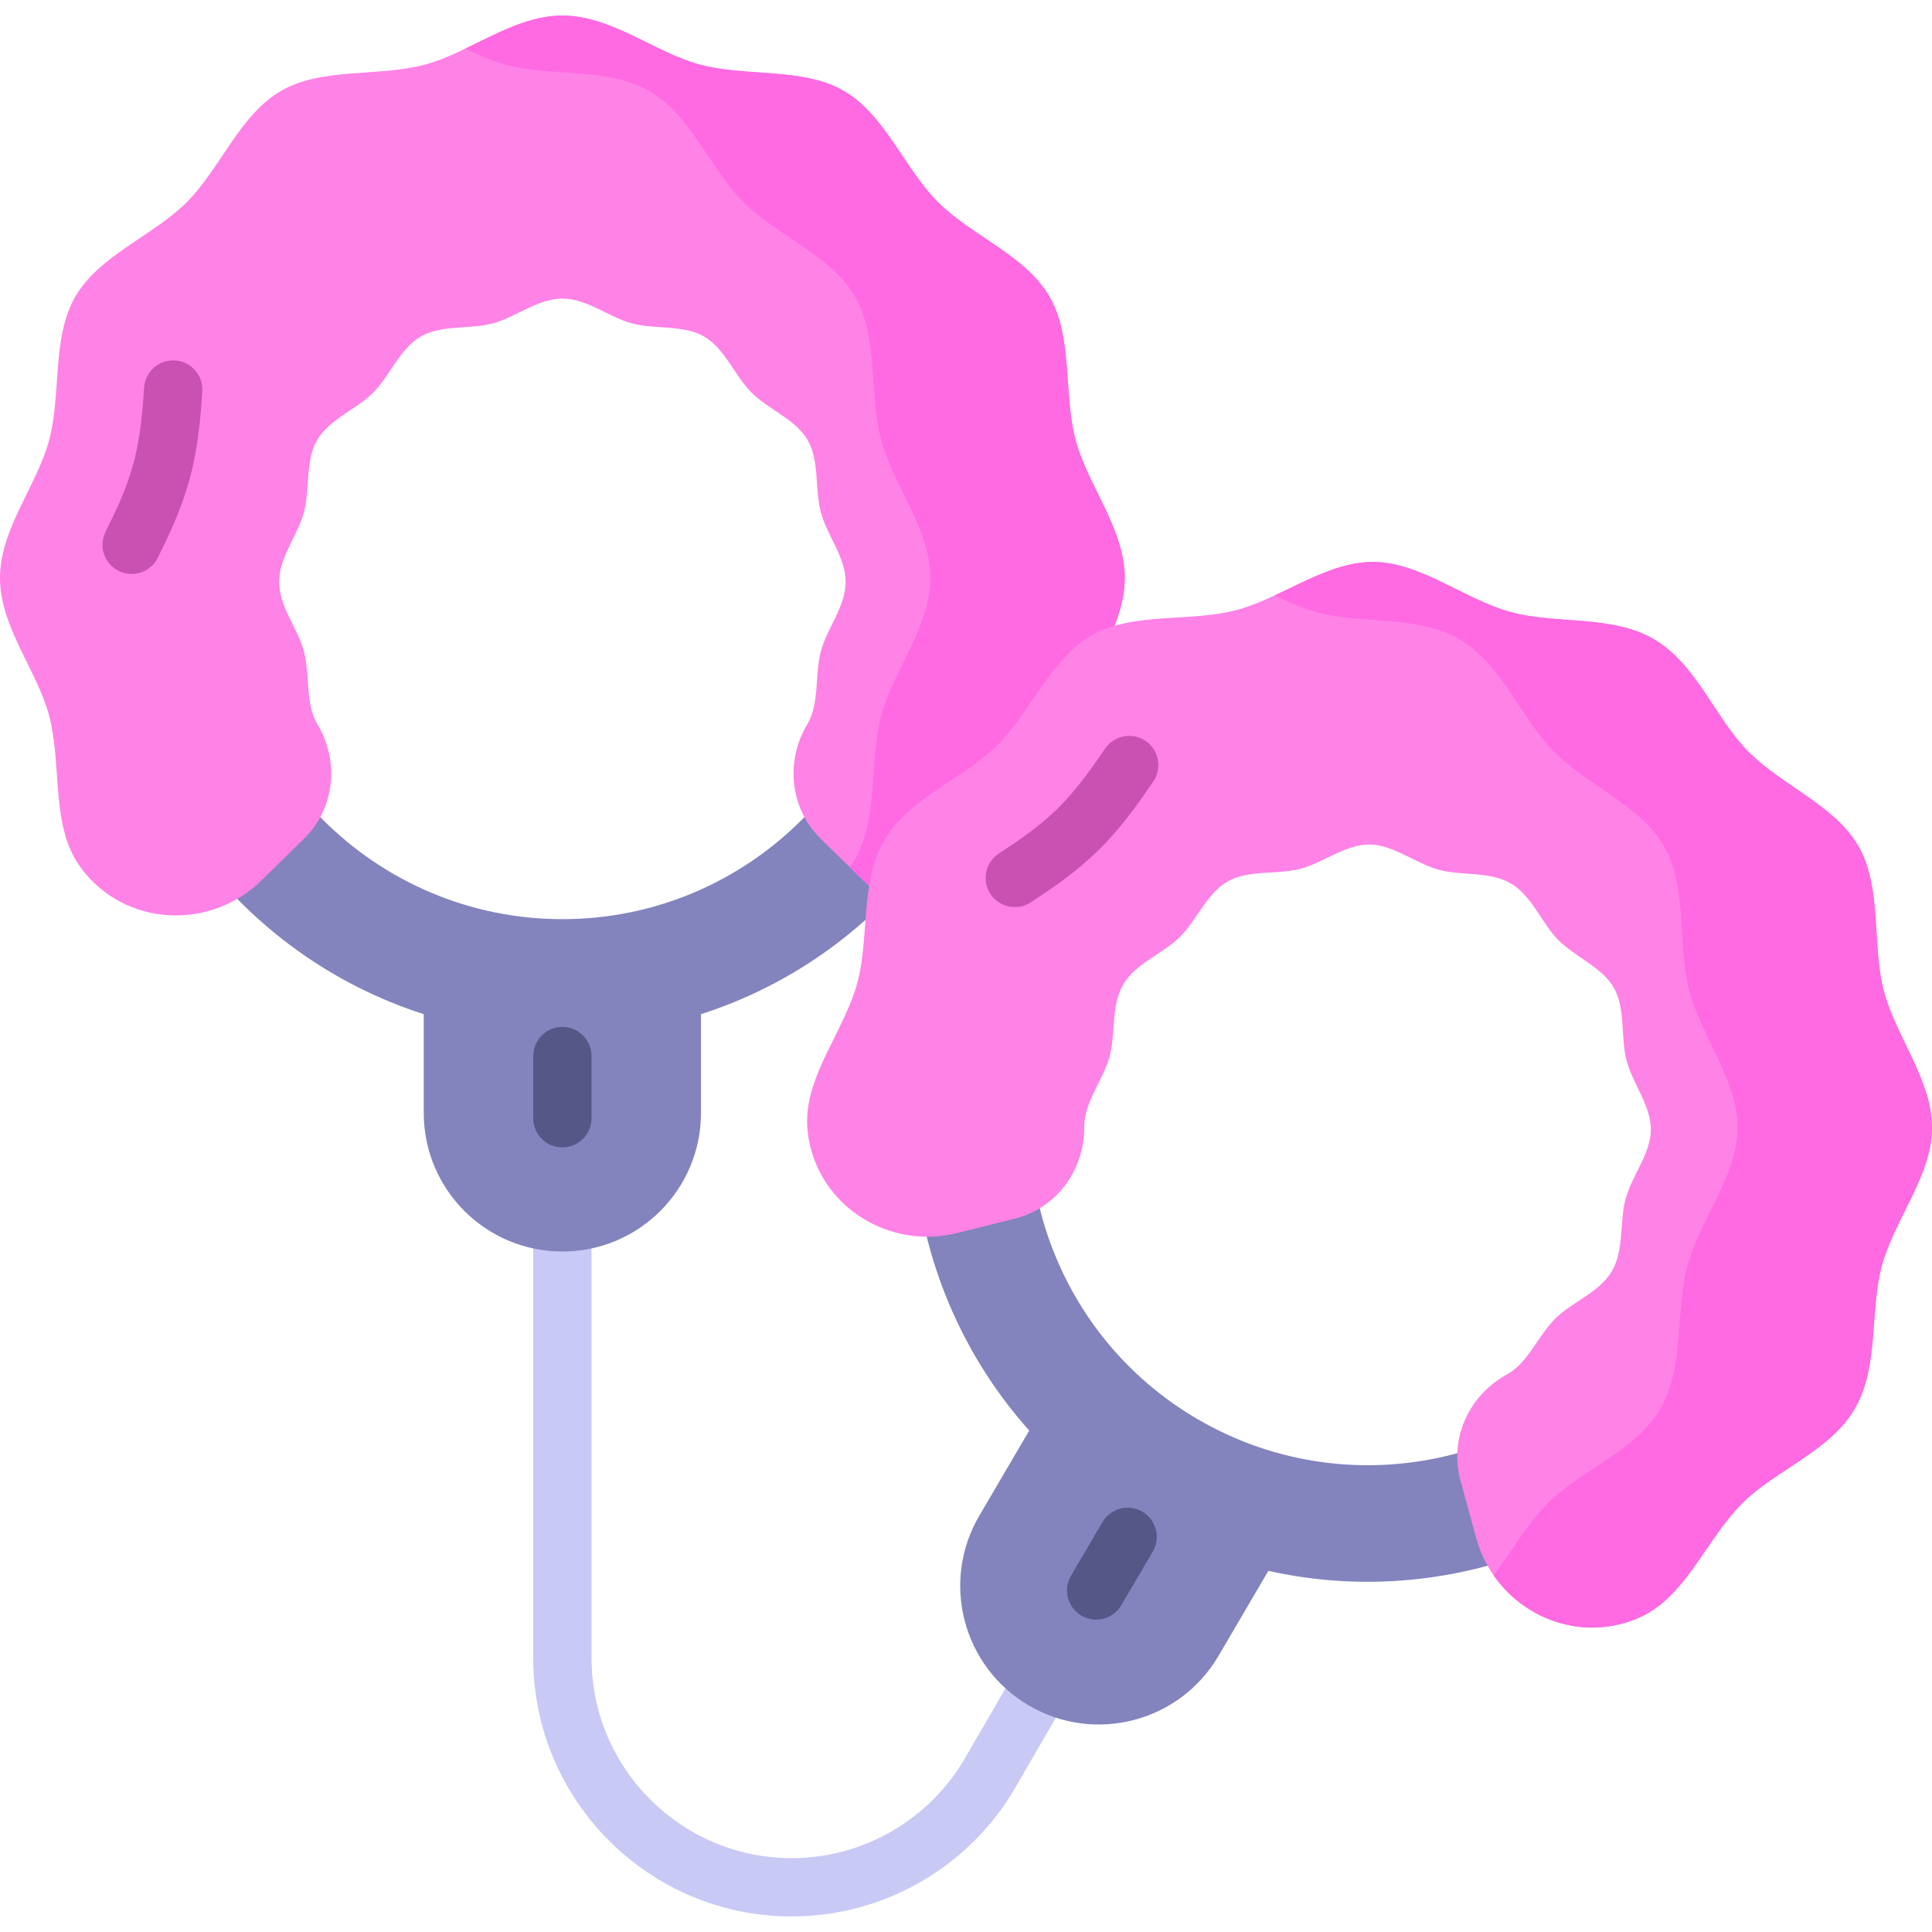
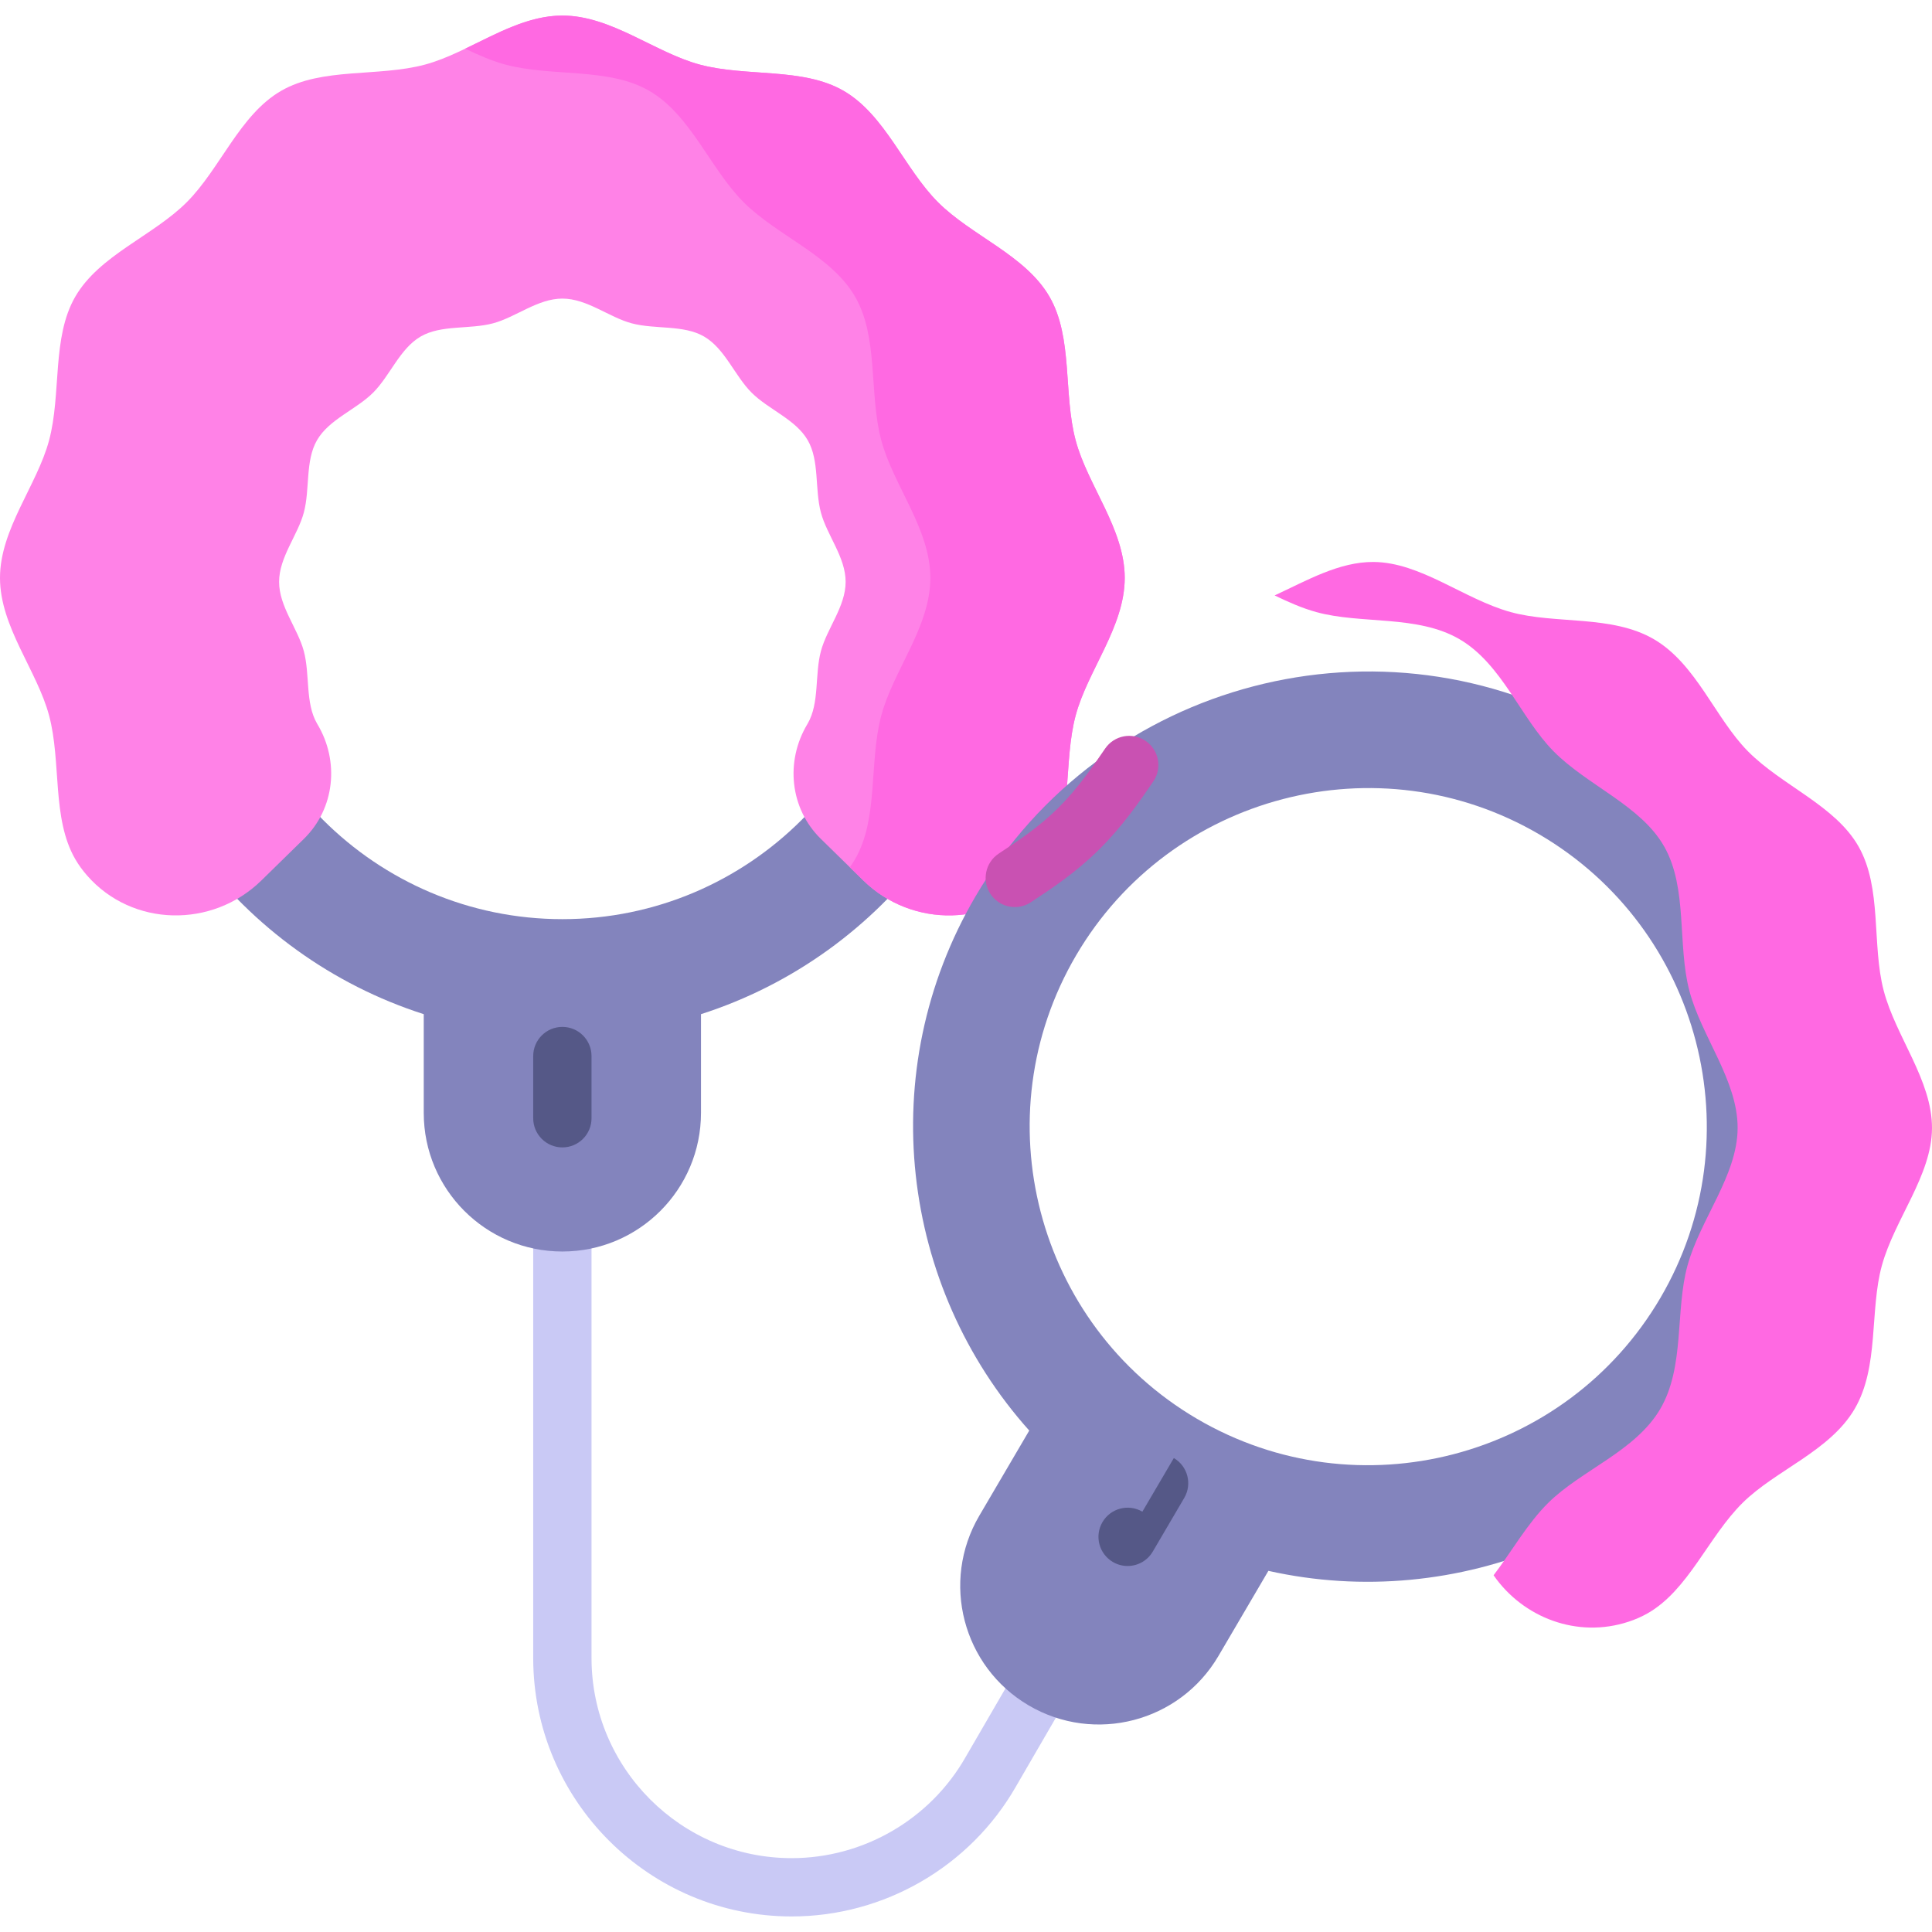
<svg xmlns="http://www.w3.org/2000/svg" id="Layer_1" enable-background="new 0 0 512 512" height="512" viewBox="0 0 512 512" width="512">
  <g>
    <path d="m209.807 507.879c-37.771 0-68.501-30.729-68.501-68.5v-135.304c0-4.267 3.459-7.726 7.726-7.726s7.726 3.459 7.726 7.726v135.304c0 29.25 23.797 53.048 53.048 53.048 18.984 0 36.63-10.238 46.052-26.718l24.041-41.428c2.142-3.69 6.87-4.946 10.56-2.805 3.691 2.142 4.947 6.87 2.805 10.56l-24.016 41.385c-12.141 21.238-34.927 34.458-59.441 34.458z" fill="#c9c9f5" />
    <g>
      <path d="m269.684 153.84c0-66.527-54.124-120.65-120.65-120.65-66.527 0-120.651 54.124-120.651 120.65 0 53.721 35.296 99.348 83.914 114.925v26.164c0 20.289 16.448 36.736 36.737 36.736 20.289 0 36.736-16.448 36.736-36.736v-26.164c48.617-15.577 83.914-61.203 83.914-114.925zm-120.651 89.745c-49.486 0-89.745-40.259-89.745-89.745s40.259-89.745 89.745-89.745 89.745 40.259 89.745 89.745-40.259 89.745-89.745 89.745z" fill="#8384bd" />
      <path d="m80.539 222.302c8.202-8.029 9.468-20.555 3.569-30.4-.033-.055-.065-.11-.097-.165-3.159-5.46-1.829-12.943-3.496-19.179-1.611-6.027-6.551-11.826-6.551-18.361s4.94-12.334 6.551-18.361c1.667-6.237.337-13.719 3.496-19.18 3.205-5.539 10.38-8.11 14.876-12.605 4.495-4.495 7.067-11.671 12.605-14.876 5.46-3.159 12.943-1.829 19.179-3.496 6.027-1.611 11.826-6.551 18.361-6.551s12.334 4.94 18.361 6.551c6.237 1.667 13.719.337 19.18 3.496 5.539 3.205 8.11 10.38 12.605 14.876 4.495 4.495 11.671 7.067 14.876 12.605 3.159 5.46 1.829 12.943 3.496 19.179 1.611 6.027 6.551 11.826 6.551 18.361s-4.94 12.334-6.551 18.361c-1.667 6.237-.337 13.719-3.496 19.18-.032.055-.064.11-.097.165-5.899 9.845-4.633 22.371 3.569 30.4l11.276 11.038c12.975 12.702 34.171 12.371 46.146-1.277 1.192-1.359 2.262-2.809 3.171-4.38 6.272-10.84 3.632-25.696 6.941-38.077 3.198-11.966 13.005-23.478 13.005-36.452s-9.807-24.487-13.005-36.453c-3.309-12.381-.669-27.236-6.941-38.076-6.362-10.996-20.608-16.101-29.532-25.025s-14.029-23.17-25.025-29.532c-10.84-6.272-25.696-3.632-38.077-6.941-11.966-3.198-23.478-13.005-36.452-13.005s-24.487 9.807-36.453 13.005c-12.381 3.309-27.236.669-38.076 6.941-10.996 6.362-16.101 20.608-25.025 29.532s-23.17 14.029-29.532 25.025c-6.272 10.84-3.632 25.696-6.941 38.077-3.199 11.965-13.006 23.477-13.006 36.452 0 12.974 9.807 24.487 13.005 36.453 3.309 12.381.669 27.236 6.941 38.076.909 1.571 1.979 3.022 3.171 4.38 11.975 13.648 33.171 13.979 46.146 1.277z" fill="#ff82e7" />
      <g>
        <path d="m285.061 116.701c-3.309-12.381-.669-27.236-6.941-38.076-6.362-10.996-20.608-16.101-29.532-25.025s-14.029-23.17-25.025-29.532c-10.84-6.272-25.696-3.632-38.077-6.941-11.966-3.198-23.478-13.005-36.452-13.005-9.082 0-17.448 4.802-25.755 8.782 3.56 1.706 7.108 3.263 10.698 4.223 12.381 3.309 27.237.669 38.077 6.941 10.996 6.362 16.101 20.608 25.025 29.532s23.17 14.029 29.532 25.025c6.272 10.84 3.632 25.695 6.941 38.076 3.198 11.966 13.005 23.478 13.005 36.453s-9.807 24.486-13.005 36.452c-3.309 12.381-.669 27.237-6.941 38.077-.429.742-.897 1.455-1.394 2.147l3.586 3.511c12.975 12.702 34.171 12.371 46.146-1.277 1.192-1.359 2.262-2.809 3.171-4.38 6.272-10.84 3.632-25.696 6.941-38.077 3.198-11.966 13.005-23.478 13.005-36.452s-9.807-24.488-13.005-36.454z" fill="#ff69e2" />
      </g>
    </g>
    <g>
      <path d="m466.665 359.621c33.661-57.382 14.363-131.452-43.019-165.113-57.383-33.662-131.452-14.363-165.114 43.019-27.182 46.337-19.824 103.551 14.229 141.587l-13.238 22.567c-10.266 17.5-4.401 40.009 13.099 50.275 17.5 10.266 40.009 4.401 50.275-13.099l13.238-22.567c49.817 11.164 103.348-10.332 130.53-56.669zm-149.476 16.362c-42.684-25.039-57.038-80.135-31.999-122.818 25.039-42.684 80.135-57.038 122.818-31.999s57.038 80.135 31.999 122.818c-25.038 42.683-80.134 57.038-122.818 31.999z" fill="#8384bd" />
      <g fill="#555887">
        <path d="m149.033 272.139c-4.267 0-7.726 3.459-7.726 7.726v16.483c0 4.267 3.459 7.726 7.726 7.726s7.726-3.459 7.726-7.726v-16.483c0-4.266-3.459-7.726-7.726-7.726z" />
-         <path d="m302.741 400.612c-3.679-2.157-8.414-.925-10.574 2.755l-8.34 14.217c-2.159 3.681-.926 8.414 2.755 10.574 1.228.72 2.574 1.063 3.902 1.063 2.651 0 5.233-1.366 6.672-3.818l8.34-14.217c2.159-3.68.926-8.414-2.755-10.574z" />
+         <path d="m302.741 400.612c-3.679-2.157-8.414-.925-10.574 2.755c-2.159 3.681-.926 8.414 2.755 10.574 1.228.72 2.574 1.063 3.902 1.063 2.651 0 5.233-1.366 6.672-3.818l8.34-14.217c2.159-3.68.926-8.414-2.755-10.574z" />
      </g>
-       <path d="m268.88 322.968c11.137-2.775 18.567-12.939 18.46-24.416-.001-.064-.001-.128 0-.192.038-6.308 4.971-12.09 6.689-18.312 1.66-6.014.334-13.515 3.64-19.152 3.307-5.637 10.502-8.139 14.941-12.523 4.593-4.536 7.233-11.663 12.72-14.774 5.567-3.156 13.057-1.743 19.209-3.346s12.001-6.491 18.399-6.453c6.308.038 12.09 4.971 18.312 6.689 6.014 1.66 13.515.334 19.152 3.64 5.637 3.307 8.139 10.502 12.523 14.941 4.536 4.593 11.663 7.233 14.774 12.72 3.156 5.567 1.743 13.057 3.346 19.209s6.491 12.001 6.453 18.4c-.038 6.308-4.971 12.09-6.689 18.312-1.66 6.014-.334 13.515-3.64 19.152-3.307 5.637-10.502 8.139-14.941 12.523-4.593 4.536-7.233 11.663-12.72 14.774-.056.032-.112.063-.168.093-10.07 5.507-15.316 16.952-12.304 28.027l4.141 15.226c4.765 17.521 23.214 27.961 40.449 22.248 1.716-.569 3.373-1.279 4.951-2.174 10.895-6.177 16.134-20.326 25.254-29.331 8.813-8.703 23.097-13.671 29.662-24.861 6.565-11.191 3.931-26.083 7.227-38.022 3.41-12.354 13.204-23.831 13.279-36.355.076-12.704-9.628-24.315-12.81-36.528s-.377-27.084-6.642-38.135c-6.177-10.895-20.326-16.135-29.331-25.254-8.703-8.813-13.671-23.097-24.861-29.662-11.191-6.565-26.083-3.931-38.022-7.227-12.354-3.41-23.831-13.204-36.355-13.279-12.704-.076-24.315 9.628-36.528 12.81s-27.084.377-38.135 6.642c-10.895 6.177-16.135 20.326-25.254 29.331-8.813 8.703-23.097 13.671-29.662 24.861-6.565 11.191-3.931 26.083-7.227 38.022-3.41 12.354-13.204 23.831-13.279 36.355-.011 1.815.178 3.607.519 5.383 3.423 17.832 21.538 28.841 39.157 24.451z" fill="#ff82e7" />
      <g>
        <path d="m499.189 262.485c-3.182-12.213-.377-27.084-6.642-38.135-6.177-10.895-20.326-16.135-29.331-25.254-8.703-8.813-13.67-23.097-24.861-29.662s-26.083-3.931-38.022-7.227c-12.354-3.41-23.831-13.204-36.355-13.279-9.081-.055-17.605 4.884-26.189 8.87 3.633 1.756 7.293 3.377 11.034 4.41 11.94 3.296 26.831.662 38.022 7.227s16.159 20.849 24.861 29.662c9.005 9.119 23.154 14.359 29.331 25.254 6.265 11.051 3.461 25.922 6.642 38.135 3.182 12.213 12.887 23.824 12.81 36.528-.075 12.523-9.869 24.001-13.279 36.355-3.296 11.94-.662 26.831-7.227 38.022s-20.848 16.159-29.662 24.861c-5.555 5.485-9.674 12.873-14.504 19.211 7.776 11.215 22.169 16.815 35.809 12.294 1.716-.569 3.373-1.279 4.951-2.174 10.895-6.177 16.134-20.326 25.254-29.331 8.813-8.703 23.097-13.671 29.662-24.861 6.565-11.191 3.931-26.083 7.227-38.022 3.41-12.354 13.204-23.831 13.279-36.355.077-12.705-9.628-24.316-12.81-36.529z" fill="#ff69e2" />
      </g>
      <g fill="#c951b2">
-         <path d="m46.439 95.52c-4.265-.294-7.948 2.914-8.244 7.171-.4 5.744-.898 12.892-2.796 19.995-1.847 6.909-4.69 12.688-7.439 18.277l-.003.006c-1.883 3.829-.305 8.457 3.524 10.341 1.097.539 2.259.795 3.403.795 2.853 0 5.598-1.587 6.942-4.319 2.936-5.968 6.263-12.731 8.502-21.108 2.282-8.538 2.837-16.508 3.283-22.912.295-4.258-2.915-7.95-7.172-8.246z" />
        <path d="m303.615 196.359c-3.522-2.409-8.33-1.508-10.739 2.014-3.25 4.751-7.295 10.663-12.529 15.832-5.09 5.026-10.467 8.573-15.668 12.003-3.562 2.35-4.545 7.142-2.196 10.704 1.485 2.252 3.947 3.473 6.457 3.473 1.46 0 2.937-.413 4.247-1.277 5.553-3.662 11.847-7.814 18.018-13.908 6.291-6.213 10.801-12.805 14.425-18.102 2.409-3.522 1.507-8.329-2.015-10.739z" />
      </g>
    </g>
  </g>
</svg>